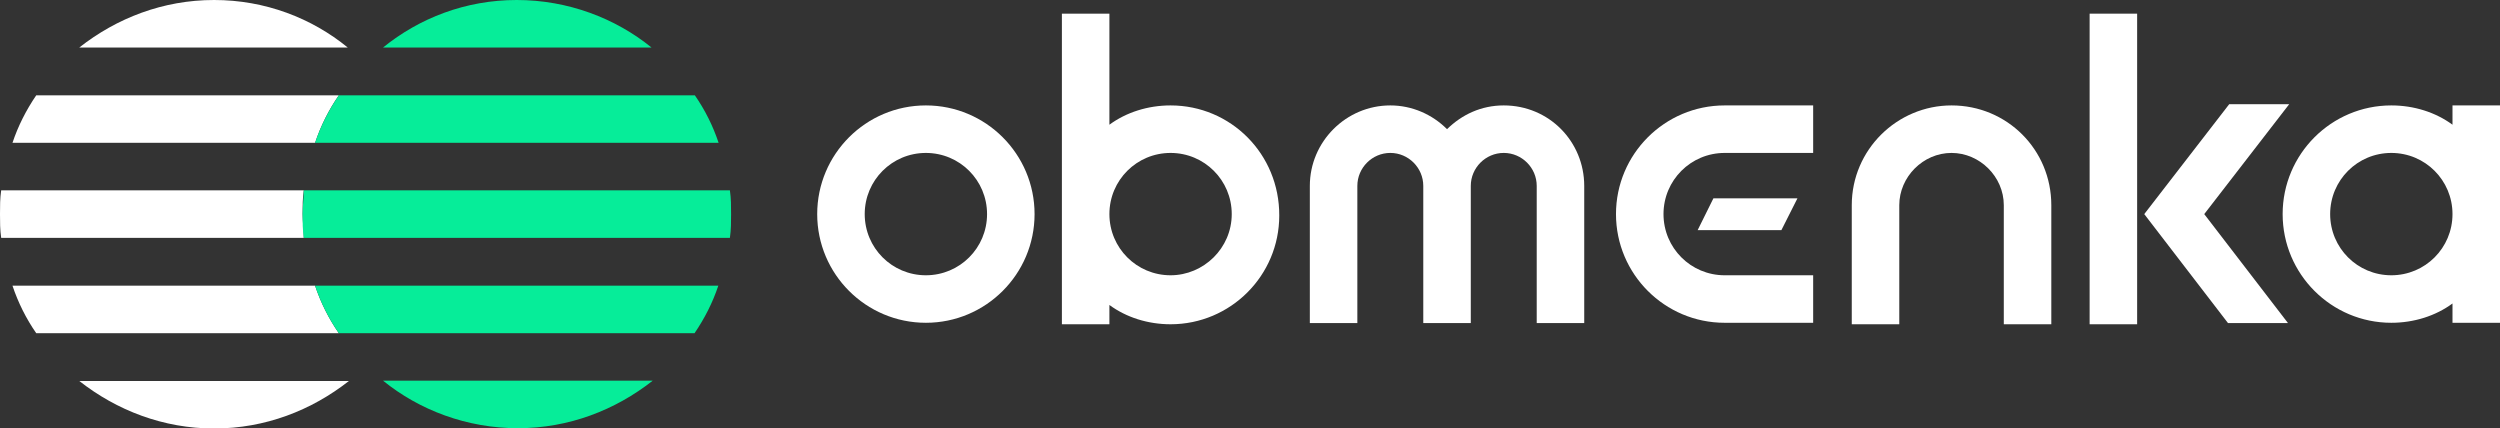
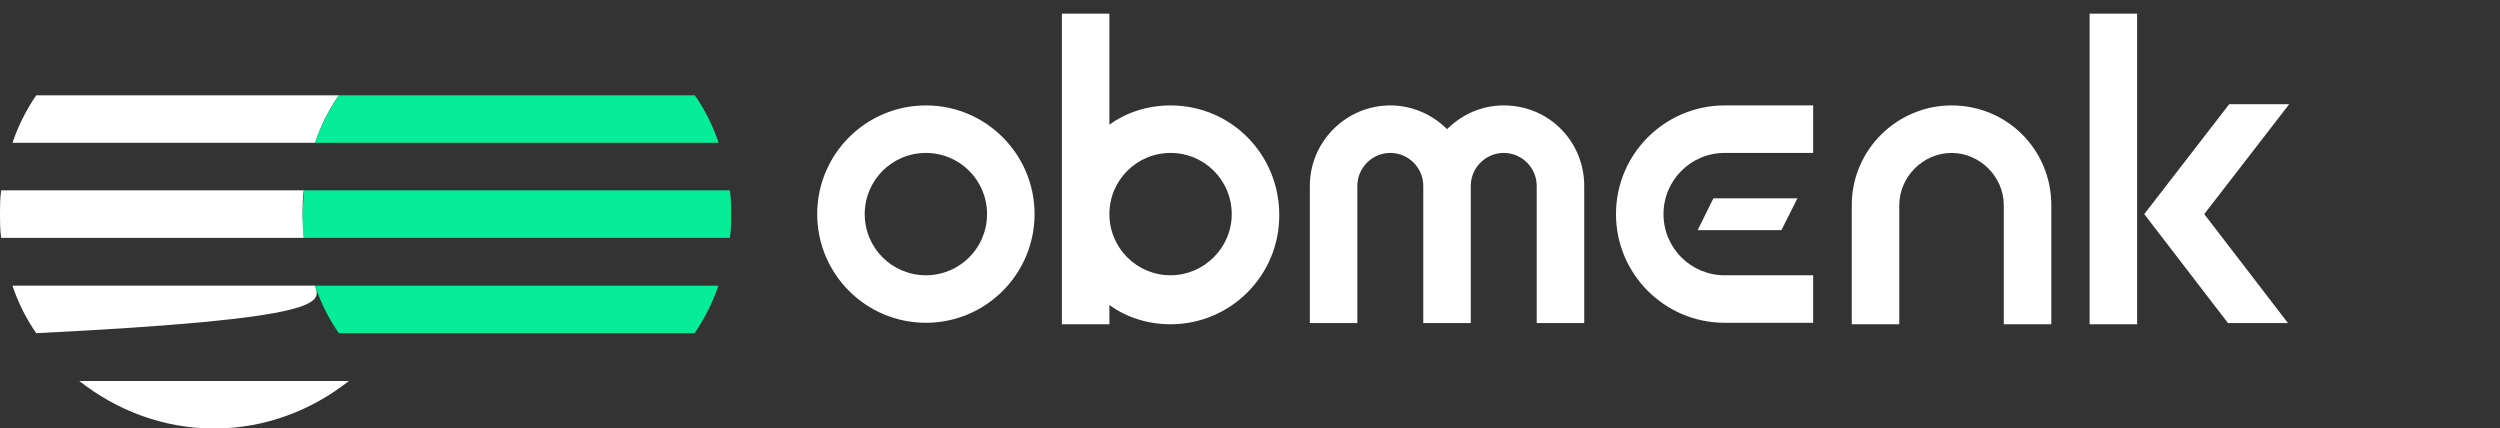
<svg xmlns="http://www.w3.org/2000/svg" version="1.1" id="logo-obmenka" x="0px" y="0px" width="595.279px" height="102.03px" viewBox="0 369.93 595.279 102.03" style="enable-background:new 0 369.93 595.279 102.03;" xml:space="preserve">
  <rect x="0" y="369.93" width="595.279" height="102.03" fill="#333333" stroke="none" />
  <g>
    <g>
      <path style="fill:#FFFFFF;" d="M384.786,420.91c0,14.283,11.596,25.879,25.878,25.879h21.071v-11.313h-21.071    c-8.061,0-14.565-6.506-14.565-14.566s6.505-14.565,14.565-14.565h21.071v-11.313h-21.071    C396.382,395.031,384.786,406.627,384.786,420.91z" />
      <path style="fill:#FFFFFF;" d="M278.726,395.031c-5.373,0-10.535,1.626-14.565,4.596v-26.444h-11.313v73.959h11.313v-4.596    c4.03,2.969,9.192,4.596,14.565,4.596c14.283,0,25.879-11.596,25.879-25.879C304.675,406.627,293.079,395.031,278.726,395.031z     M278.726,435.476c-8.061,0-14.565-6.506-14.565-14.566s6.505-14.565,14.565-14.565s14.565,6.505,14.565,14.565    C293.291,429.041,286.574,435.476,278.726,435.476z" />
      <path style="fill:#FFFFFF;" d="M464.685,395.031c-12.939,0-23.758,10.535-23.758,23.757v28.354h11.313v-28.354    c0-6.717,5.656-12.444,12.444-12.444c6.717,0,12.444,5.656,12.444,12.444v28.354h11.313v-28.354    C488.442,405.566,477.906,395.031,464.685,395.031z" />
      <path style="fill:#FFFFFF;" d="M358.059,395.031c-5.374,0-9.97,2.192-13.505,5.656c-3.535-3.535-8.344-5.656-13.505-5.656    c-10.535,0-19.162,8.626-19.162,19.161v32.667H323.2v-32.667c0-4.313,3.535-7.848,7.849-7.848c4.313,0,7.849,3.535,7.849,7.848    v32.667h11.313v-32.667c0-4.313,3.535-7.848,7.849-7.848s7.849,3.535,7.849,7.848v32.667h11.313v-32.667    C377.22,403.657,368.877,395.031,358.059,395.031z" />
      <rect x="497.564" y="373.183" style="fill:#FFFFFF;" width="11.313" height="73.959" />
-       <path style="fill:#FFFFFF;" d="M583.967,395.031v4.596c-4.03-2.97-9.192-4.596-14.565-4.596    c-14.283,0-25.879,11.596-25.879,25.878c0,14.283,11.596,25.879,25.879,25.879c5.373,0,10.535-1.627,14.565-4.596v4.596h11.313    v-51.757H583.967z M569.402,435.476c-8.061,0-14.565-6.506-14.565-14.566s6.505-14.565,14.565-14.565s14.565,6.505,14.565,14.565    S577.462,435.476,569.402,435.476z" />
      <polygon style="fill:#FFFFFF;" points="545.078,394.748 530.795,394.748 510.573,420.91 530.513,446.859 544.795,446.859     524.856,420.91   " />
      <path style="fill:#FFFFFF;" d="M220.464,395.031c-14.283,0-25.879,11.596-25.879,25.878c0,14.283,11.596,25.879,25.879,25.879    c14.282,0,25.878-11.596,25.878-25.879C246.342,406.627,234.746,395.031,220.464,395.031z M220.464,435.476    c-8.061,0-14.566-6.506-14.566-14.566s6.506-14.565,14.566-14.565s14.565,6.505,14.565,14.565S228.525,435.476,220.464,435.476z" />
      <polygon style="fill:#FFFFFF;" points="404.231,424.728 424.17,424.728 427.988,417.162 407.978,417.162   " />
    </g>
    <g>
      <path style="fill:#FFFFFF;" d="M80.676,392.627H8.626c-2.404,3.535-4.313,7.283-5.656,11.313h72.05    C76.364,399.91,78.273,396.092,80.676,392.627z" />
      <path style="fill:#FFFFFF;" d="M72.05,420.91c0-1.909,0-3.748,0.283-5.657H0.282C0,417.162,0,419.071,0,420.91    c0,1.838,0,3.748,0.282,5.656h72.051C72.333,424.728,72.05,422.818,72.05,420.91z" />
-       <path style="fill:#FFFFFF;" d="M50.98,369.93c-12.162,0-23.192,4.313-32.101,11.313h63.919    C74.242,374.243,63.141,369.93,50.98,369.93z" />
-       <path style="fill:#FFFFFF;" d="M75.02,437.951H2.97c1.343,4.029,3.252,7.848,5.656,11.313h72.05    C78.273,445.798,76.364,441.98,75.02,437.951z" />
+       <path style="fill:#FFFFFF;" d="M75.02,437.951H2.97c1.343,4.029,3.252,7.848,5.656,11.313C78.273,445.798,76.364,441.98,75.02,437.951z" />
      <path style="fill:#FFFFFF;" d="M50.98,471.96c12.161,0,23.191-4.314,32.101-11.314H18.879    C27.787,467.646,38.889,471.96,50.98,471.96z" />
    </g>
    <g>
      <g>
        <path style="fill:#06ED99;" d="M72.05,420.91c0,1.908,0,3.748,0.283,5.656h101.464c0.283-1.908,0.283-3.748,0.283-5.656     c0-1.909,0-3.748-0.283-5.657H72.333C72.333,417.162,72.05,419.071,72.05,420.91z" />
      </g>
      <g>
        <path style="fill:#06ED99;" d="M75.02,437.951c1.344,4.029,3.253,7.848,5.656,11.313h84.707     c2.404-3.535,4.313-7.283,5.656-11.313H75.02z" />
      </g>
      <g>
-         <path style="fill:#06ED99;" d="M91.212,460.576c8.626,7,19.938,11.314,32.101,11.314c12.161,0,23.191-4.314,32.101-11.314H91.212     z" />
-       </g>
+         </g>
      <g>
        <path style="fill:#06ED99;" d="M80.676,392.627c-2.403,3.535-4.313,7.283-5.656,11.313h96.091     c-1.344-4.03-3.253-7.848-5.657-11.313H80.676z" />
      </g>
      <g>
-         <path style="fill:#06ED99;" d="M91.212,381.243h63.919c-8.627-7-19.939-11.313-32.102-11.313     C110.868,369.93,99.838,374.243,91.212,381.243z" />
-       </g>
+         </g>
    </g>
  </g>
</svg>